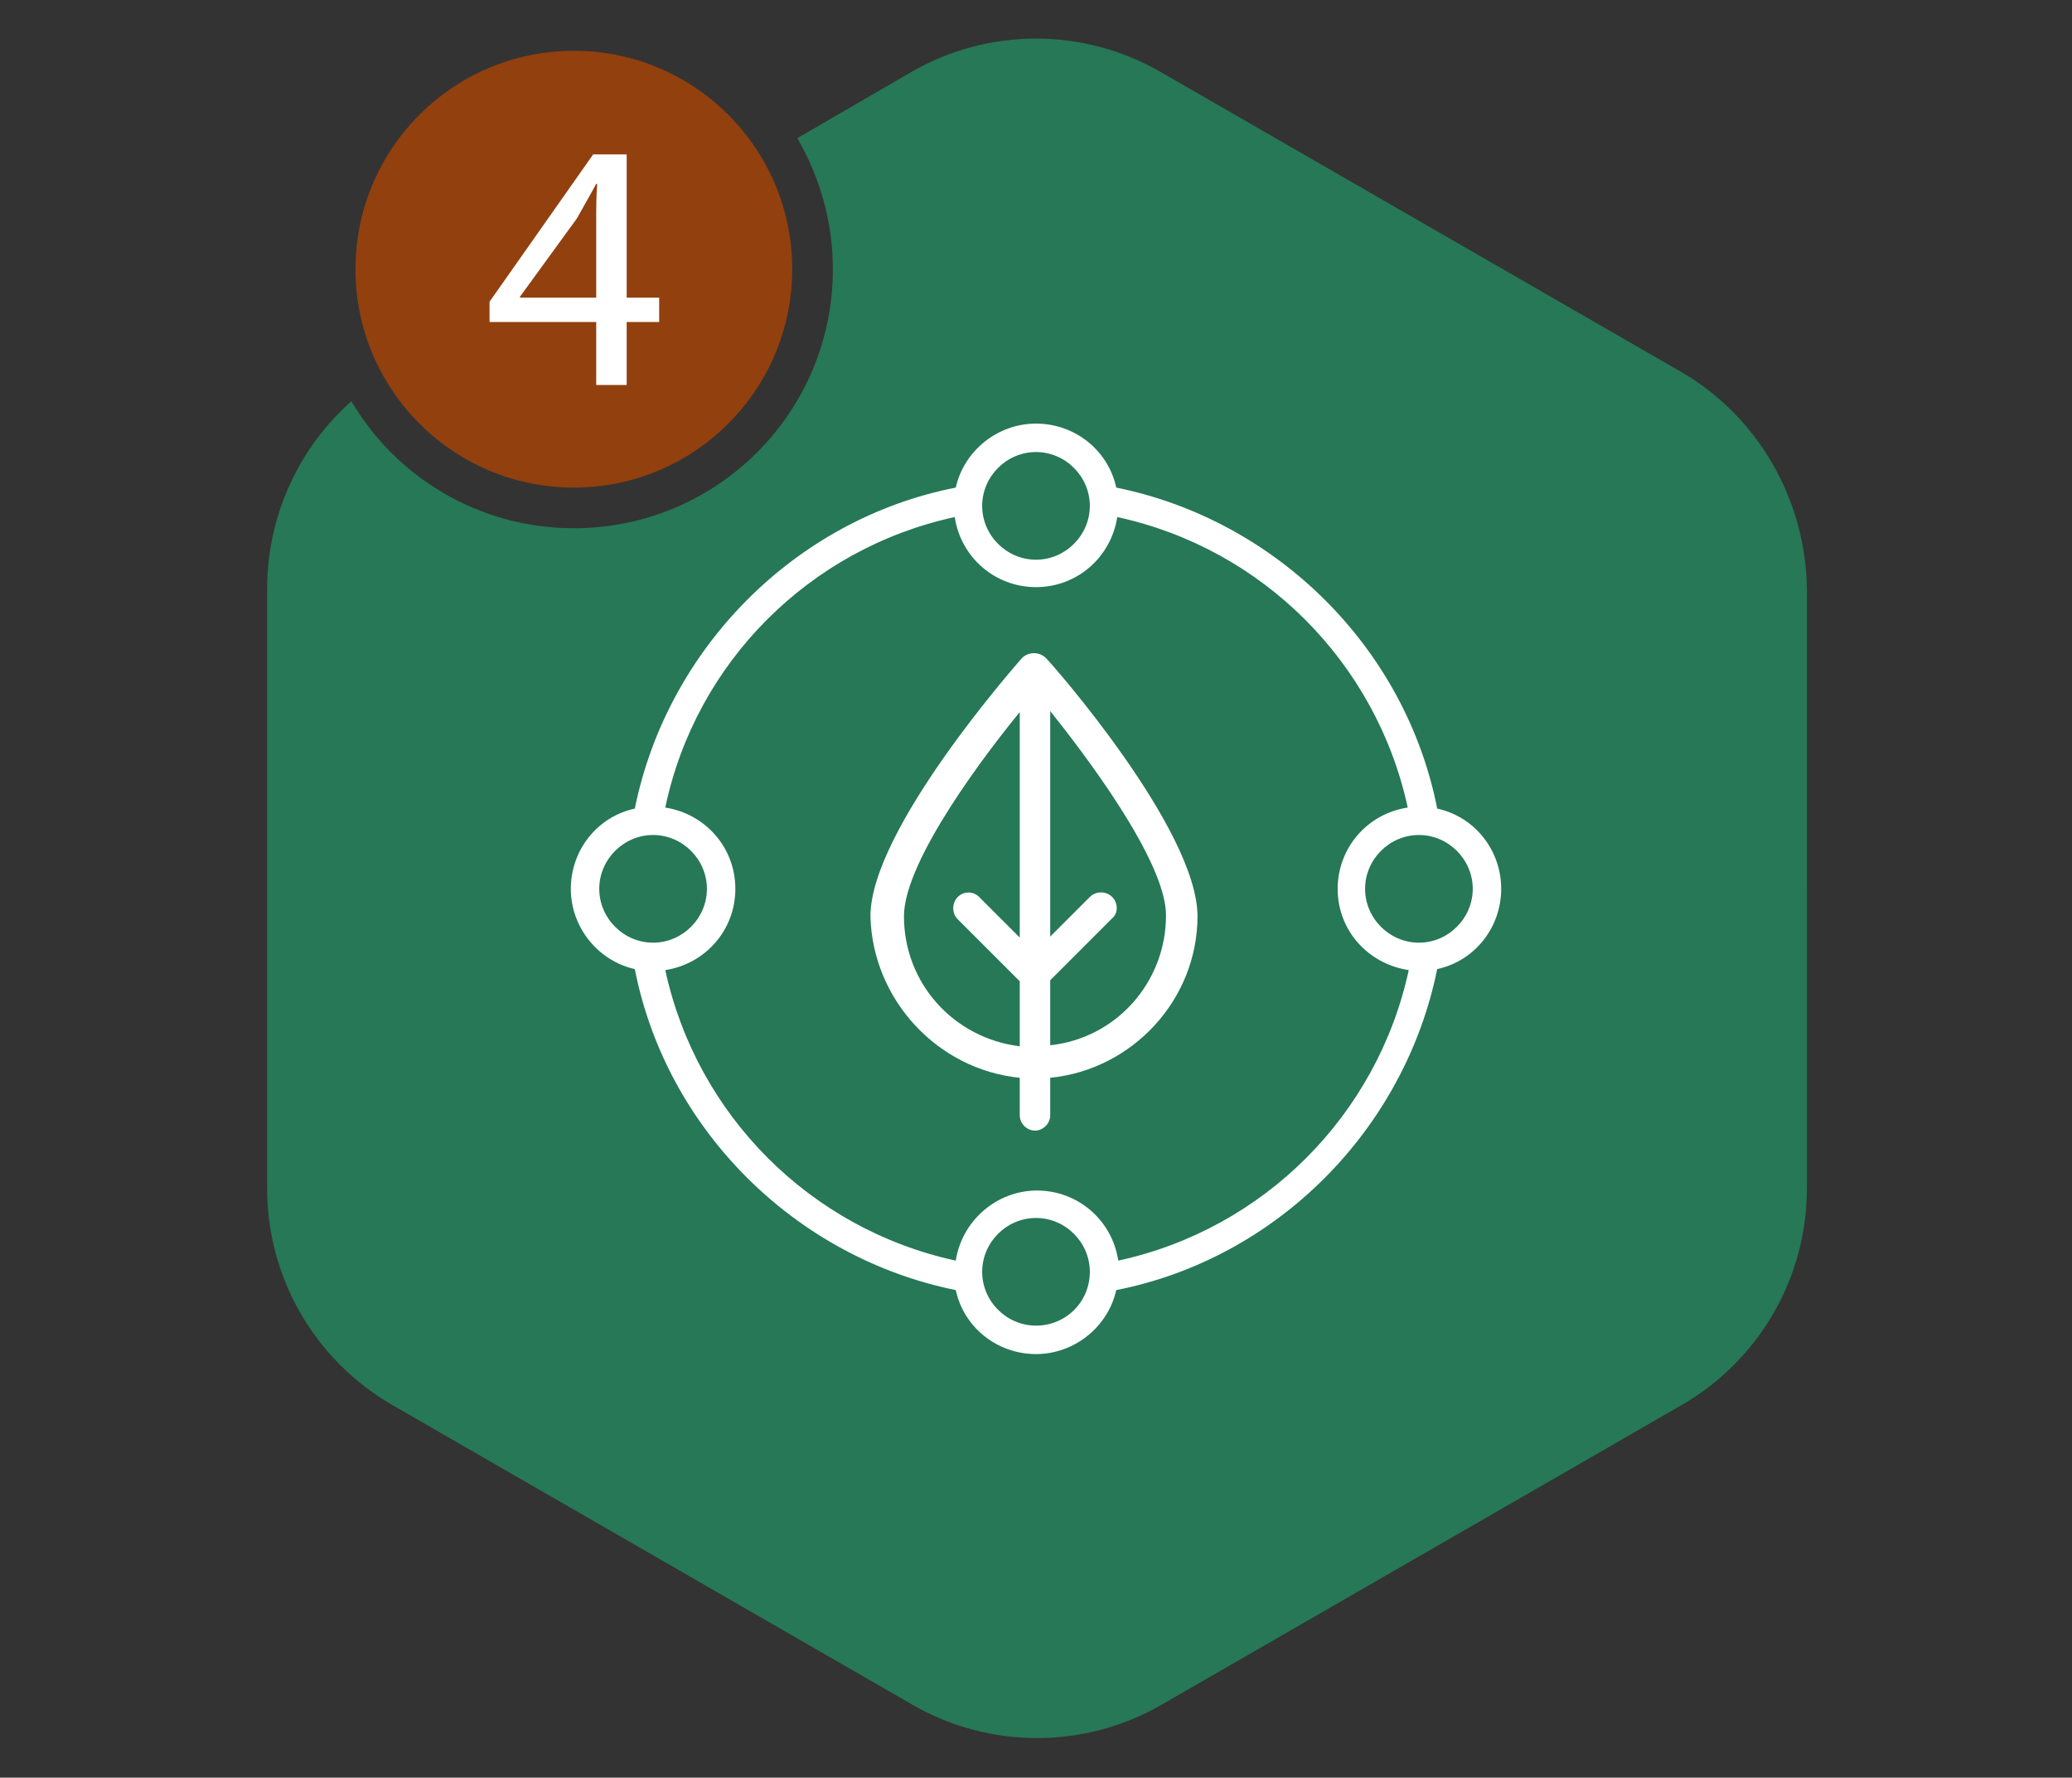
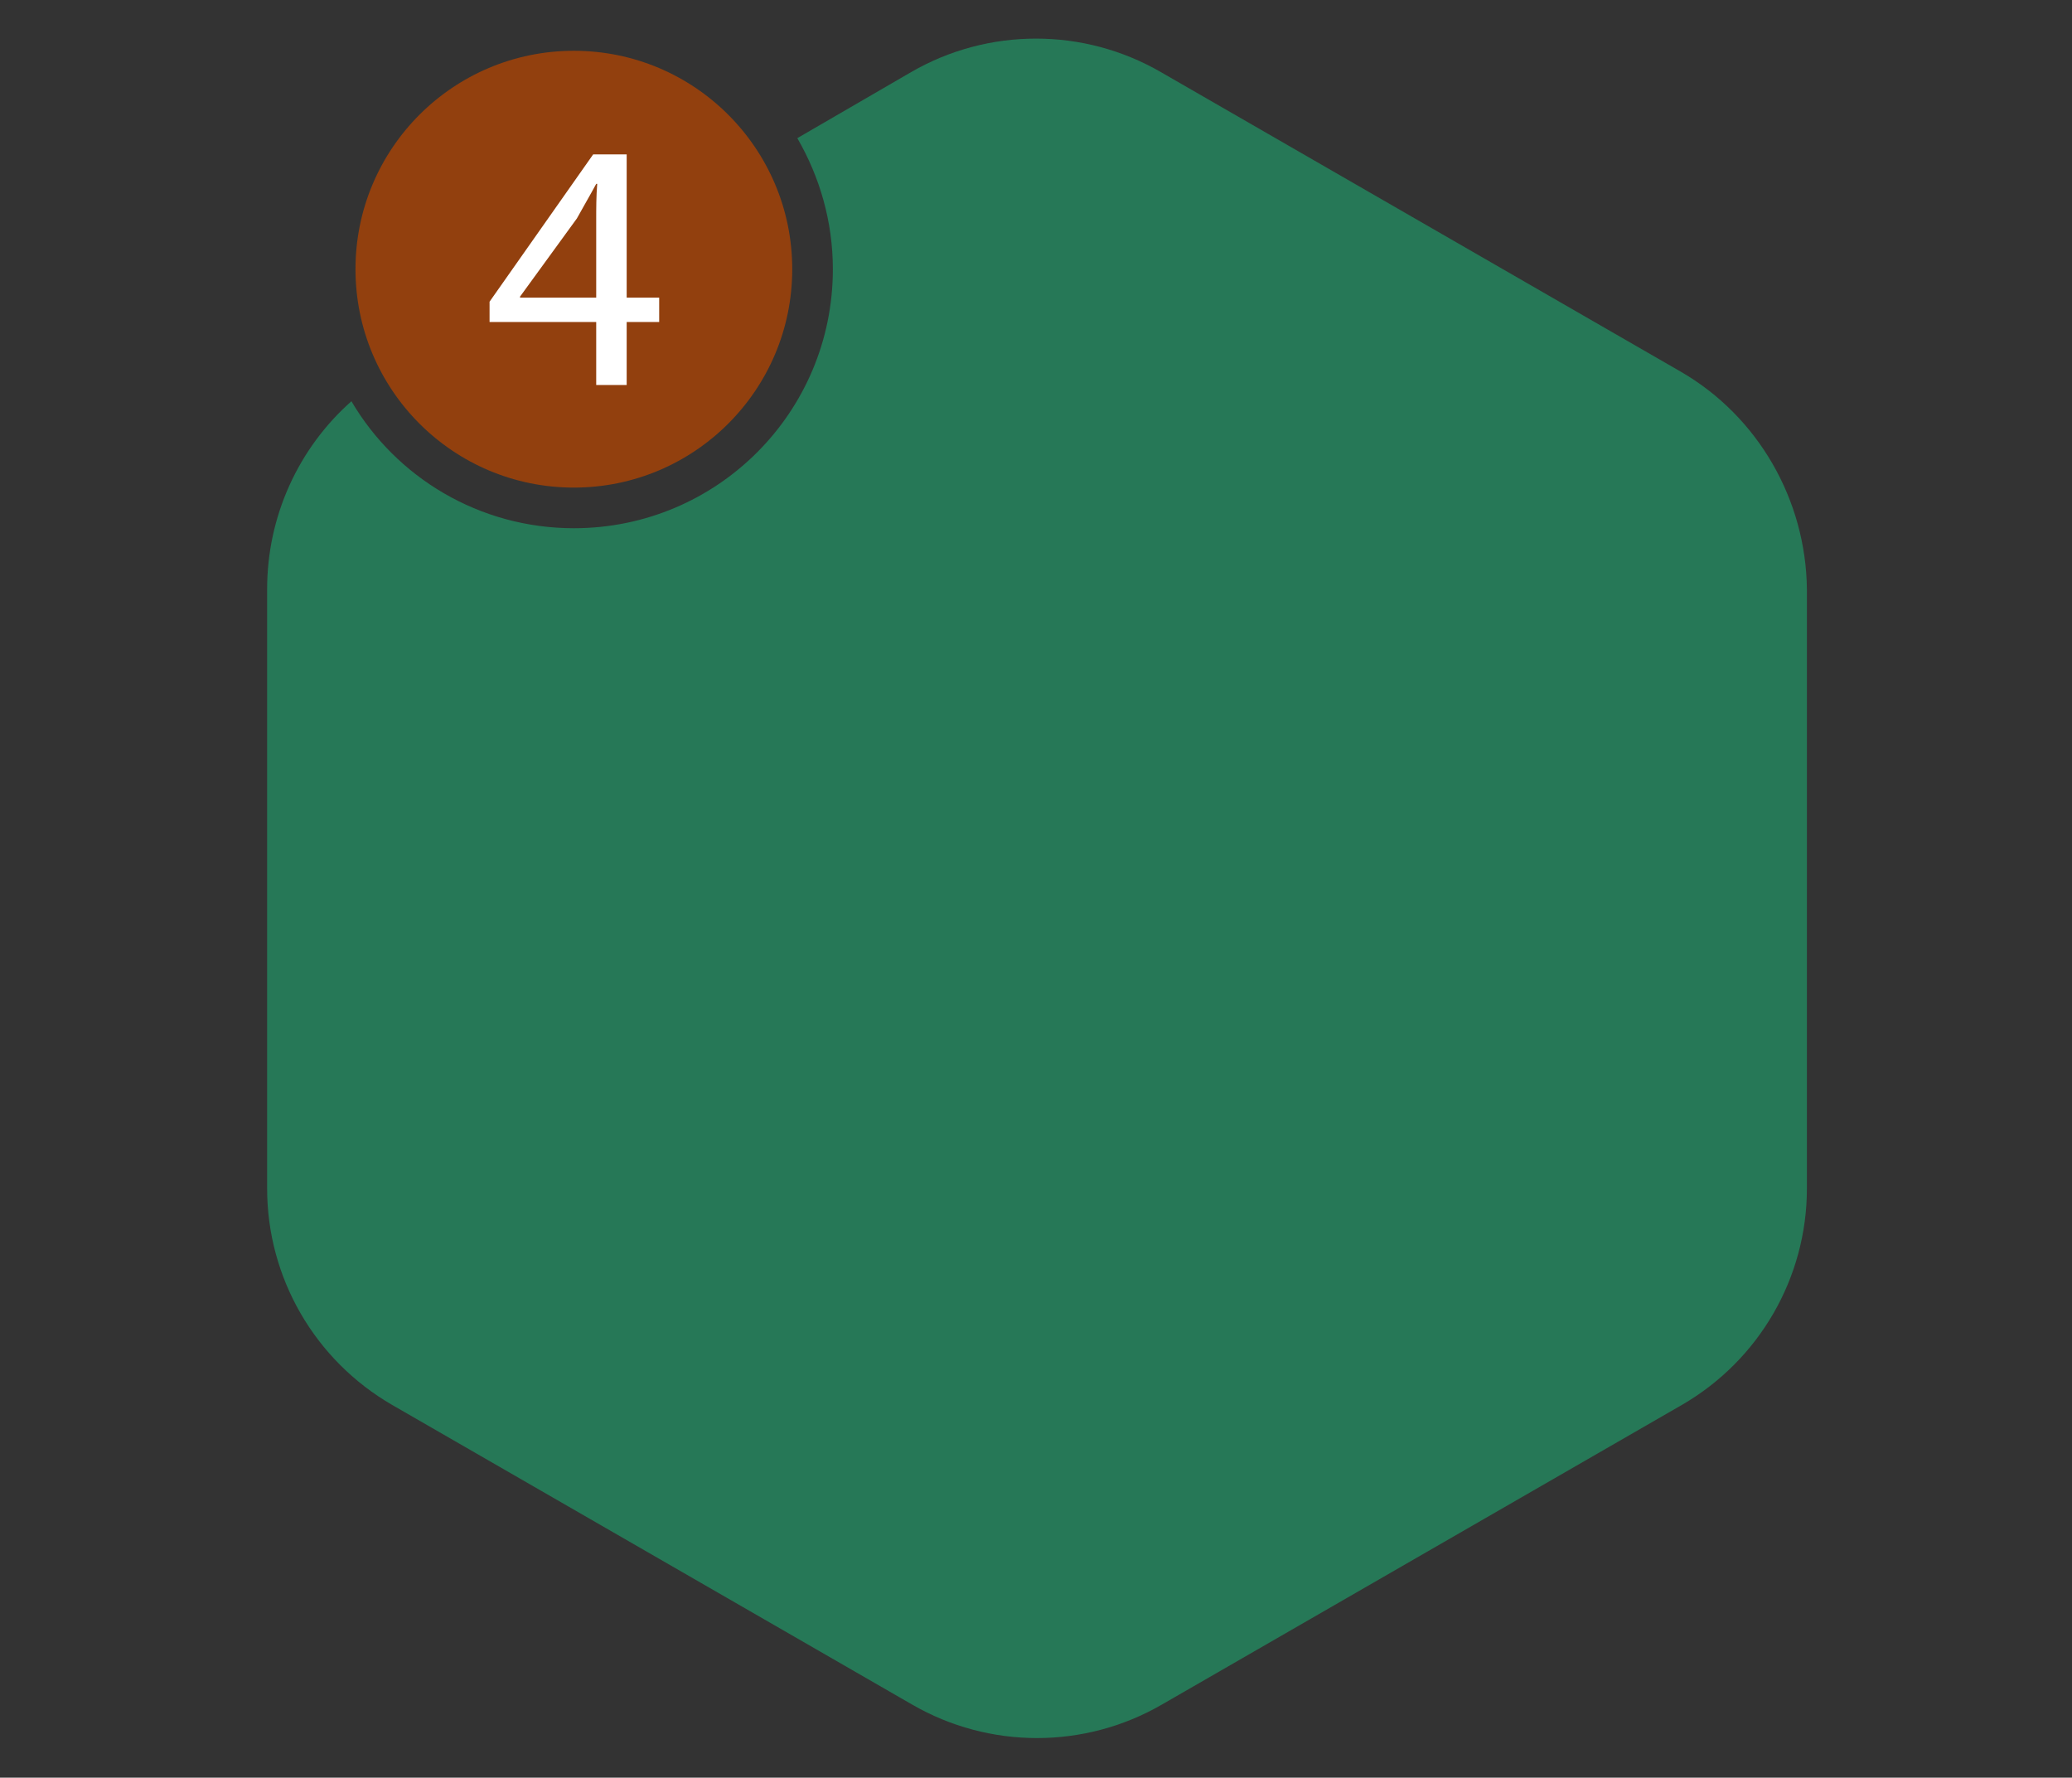
<svg xmlns="http://www.w3.org/2000/svg" version="1.1" id="Layer_1" x="0px" y="0px" viewBox="0 0 204 175" style="enable-background:new 0 0 204 175;" xml:space="preserve">
  <rect x="0" y="0" width="204" height="175" fill="#333333" stroke="none" />
  <style type="text/css">
	.st0{fill:#267857;}
	.st1{fill:#92400e;}
	.st2{fill:#FFFFFF;}
</style>
  <path class="st0" d="M165.5,36.6L114.3,7.1c-7.6-4.4-17-4.4-24.6,0l-11.2,6.5c2.2,3.8,3.5,8.2,3.5,12.9C82,40.6,70.6,52,56.5,52  c-9.3,0-17.5-5-21.9-12.5c-5.2,4.6-8.3,11.3-8.3,18.5V117c0,8.8,4.7,16.9,12.3,21.3l51.2,29.5c7.6,4.4,17,4.4,24.6,0l51.2-29.5  c7.6-4.4,12.3-12.5,12.3-21.3V58C177.8,49.2,173.1,41,165.5,36.6z" />
  <circle class="st1" cx="56.5" cy="26.5" r="21.5" />
  <g>
    <path class="st2" d="M58.7,37.9v-6.2H48.2v-2l10.2-14.5h3.3v14.1h3.2v2.4h-3.2v6.2H58.7z M58.7,29.3v-7.6c0-1.2,0-2.4,0.1-3.6h-0.1   c-0.7,1.3-1.3,2.3-1.9,3.4l-5.6,7.7v0.1H58.7z" />
  </g>
  <g>
-     <path class="st2" d="M100.4,106.1v3.7c0,0.8,0.7,1.5,1.5,1.5c0.8,0,1.5-0.7,1.5-1.5v-3.7c8.1-0.8,14.5-7.7,14.5-15.9   c0-8.5-14.2-24.7-14.9-25.4c-0.3-0.3-0.7-0.5-1.2-0.5c0,0,0,0,0,0c-0.5,0-0.9,0.2-1.2,0.5v0c-0.6,0.7-14.9,16.9-14.9,25.4   C85.9,98.4,92.3,105.3,100.4,106.1z M94.3,88.3c-0.6,0.6-0.6,1.6,0,2.2l6.1,6.1v6.4C93.9,102.2,89,96.8,89,90.2   c0-5.5,8.2-16.2,11.4-20.1v22.2l-3.9-3.9C95.9,87.7,94.9,87.7,94.3,88.3z M109.5,88.3c-0.6-0.6-1.6-0.6-2.2,0l-3.9,3.9V70   c3.2,4,11.4,14.7,11.4,20.1c0,6.6-4.9,12.1-11.4,12.8v-6.4l6.1-6.1C110.1,89.9,110.1,88.9,109.5,88.3z" />
-     <path class="st2" d="M141.5,79.6c-3.1-15.8-15.8-28.4-31.6-31.6c-0.8-3.7-4.1-6.3-7.9-6.3c-3.8,0-7.1,2.7-7.9,6.3   c-15.8,3.1-28.4,15.8-31.6,31.6c-3.7,0.8-6.3,4.1-6.3,7.9c0,3.8,2.7,7.1,6.3,7.9c3.1,15.8,15.8,28.4,31.6,31.6   c0.8,3.7,4.1,6.3,7.9,6.3s7.1-2.7,7.9-6.3c15.8-3.1,28.4-15.8,31.6-31.6c3.7-0.8,6.3-4.1,6.3-7.9C147.8,83.7,145.2,80.4,141.5,79.6   z M102,130.5c-2.9,0-5.3-2.4-5.3-5.3c0-2.9,2.4-5.3,5.3-5.3s5.3,2.4,5.3,5.3C107.3,128.2,104.9,130.5,102,130.5z M69.6,87.5   c0,2.9-2.4,5.3-5.3,5.3S59,90.4,59,87.5s2.4-5.3,5.3-5.3S69.6,84.6,69.6,87.5z M102,44.5c2.9,0,5.3,2.4,5.3,5.3s-2.4,5.3-5.3,5.3   s-5.3-2.4-5.3-5.3S99.1,44.5,102,44.5z M72.4,87.5c0-4.1-3-7.4-6.9-8C68.5,65.2,79.7,54,94,50.9c0.6,4,4,6.9,8,6.9   c4.1,0,7.4-3,8-6.9c14.3,3.1,25.5,14.3,28.6,28.6c-4,0.6-6.9,4-6.9,8c0,4.1,3,7.4,7,8c-3.1,14.3-14.3,25.5-28.6,28.6   c-0.6-4-4-6.9-8-6.9s-7.4,3-8,6.9c-14.3-3.1-25.5-14.3-28.6-28.6C69.4,94.9,72.4,91.6,72.4,87.5z M145,87.5c0,2.9-2.4,5.3-5.3,5.3   s-5.3-2.4-5.3-5.3s2.4-5.3,5.3-5.3S145,84.6,145,87.5z" />
-   </g>
+     </g>
</svg>